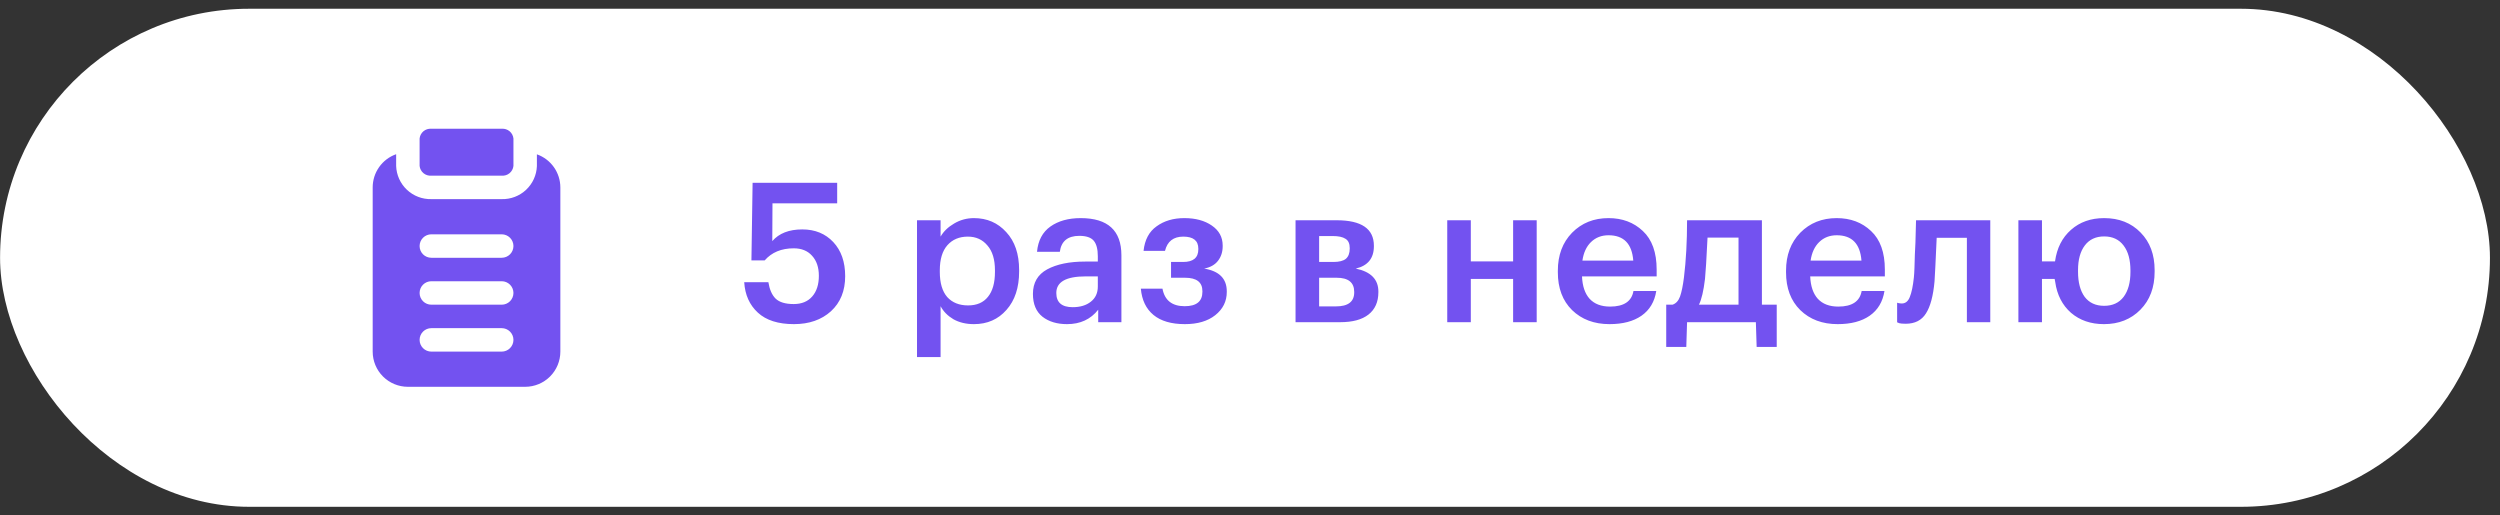
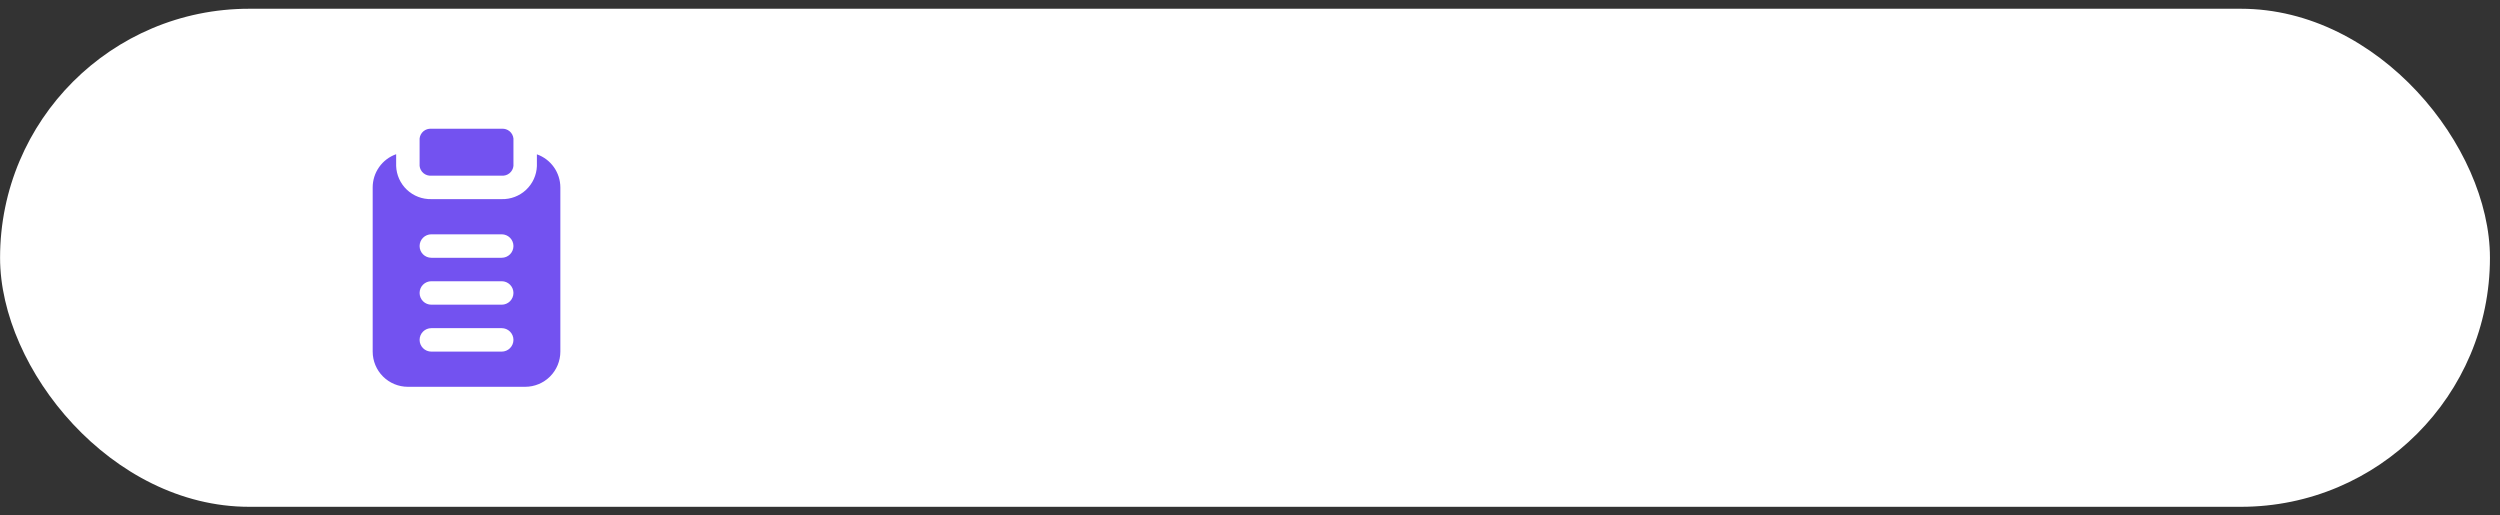
<svg xmlns="http://www.w3.org/2000/svg" width="233" height="48" viewBox="0 0 233 48" fill="none">
  <rect x="0" y="0" width="233" height="48" fill="#333333" stroke="none" />
  <rect x="0.006" y="0.816" width="232.057" height="46.418" rx="23.209" fill="white" />
  <path d="M50.039 14.383V15.476C50.008 16.318 49.646 17.113 49.032 17.69C48.418 18.267 47.602 18.579 46.759 18.558H40.2C39.356 18.579 38.538 18.266 37.924 17.686C37.31 17.107 36.949 16.309 36.921 15.465V14.372C36.281 14.598 35.727 15.017 35.336 15.571C34.944 16.125 34.734 16.787 34.734 17.465V32.77C34.734 33.64 35.08 34.474 35.695 35.089C36.31 35.704 37.144 36.05 38.014 36.05H48.946C49.816 36.05 50.65 35.704 51.265 35.089C51.88 34.474 52.225 33.64 52.225 32.77V17.465C52.223 16.789 52.012 16.129 51.621 15.577C51.23 15.025 50.677 14.608 50.039 14.383ZM46.759 32.77H40.2C39.91 32.77 39.632 32.655 39.427 32.45C39.222 32.245 39.107 31.967 39.107 31.677C39.107 31.387 39.222 31.109 39.427 30.904C39.632 30.699 39.91 30.584 40.2 30.584H46.759C47.049 30.584 47.327 30.699 47.532 30.904C47.737 31.109 47.853 31.387 47.853 31.677C47.853 31.967 47.737 32.245 47.532 32.45C47.327 32.655 47.049 32.77 46.759 32.77ZM46.759 28.397H40.2C39.91 28.397 39.632 28.282 39.427 28.077C39.222 27.872 39.107 27.594 39.107 27.304C39.107 27.014 39.222 26.736 39.427 26.531C39.632 26.326 39.91 26.211 40.2 26.211H46.759C47.049 26.211 47.327 26.326 47.532 26.531C47.737 26.736 47.853 27.014 47.853 27.304C47.853 27.594 47.737 27.872 47.532 28.077C47.327 28.282 47.049 28.397 46.759 28.397ZM46.759 24.024H40.2C39.91 24.024 39.632 23.909 39.427 23.704C39.222 23.499 39.107 23.221 39.107 22.931C39.107 22.641 39.222 22.363 39.427 22.158C39.632 21.953 39.91 21.838 40.2 21.838H46.759C47.049 21.838 47.327 21.953 47.532 22.158C47.737 22.363 47.853 22.641 47.853 22.931C47.853 23.221 47.737 23.499 47.532 23.704C47.327 23.909 47.049 24.024 46.759 24.024ZM47.853 12.907V15.465C47.825 15.729 47.695 15.972 47.491 16.141C47.286 16.311 47.024 16.394 46.759 16.372H40.2C39.936 16.394 39.673 16.311 39.469 16.141C39.265 15.972 39.135 15.729 39.107 15.465V12.907C39.135 12.643 39.265 12.4 39.469 12.23C39.673 12.061 39.936 11.978 40.2 11.999H46.759C47.024 11.978 47.286 12.061 47.491 12.23C47.695 12.4 47.825 12.643 47.853 12.907Z" fill="#7352F0" />
-   <path d="M73.993 30.209C72.528 30.209 71.407 29.852 70.632 29.137C69.857 28.423 69.434 27.478 69.361 26.304H71.613C71.722 26.982 71.946 27.491 72.285 27.829C72.636 28.169 73.2 28.338 73.975 28.338C74.713 28.338 75.288 28.102 75.7 27.63C76.112 27.157 76.318 26.516 76.318 25.704C76.318 24.917 76.106 24.294 75.682 23.834C75.27 23.373 74.701 23.143 73.975 23.143C72.824 23.143 71.922 23.519 71.268 24.27H70.033L70.142 17.04H78.025V18.948H71.995L71.977 22.471C72.606 21.745 73.539 21.381 74.774 21.381C75.96 21.381 76.923 21.775 77.662 22.562C78.4 23.349 78.77 24.409 78.77 25.741C78.77 27.109 78.328 28.199 77.444 29.01C76.56 29.809 75.409 30.209 73.993 30.209ZM85.465 20.528H87.662V22.053C87.941 21.569 88.359 21.163 88.916 20.837C89.485 20.497 90.102 20.328 90.768 20.328C91.991 20.328 92.996 20.764 93.784 21.636C94.583 22.495 94.982 23.67 94.982 25.16V25.305C94.982 26.806 94.589 27.999 93.802 28.883C93.027 29.767 92.016 30.209 90.768 30.209C90.042 30.209 89.406 30.058 88.861 29.755C88.328 29.44 87.929 29.034 87.662 28.538V33.279H85.465V20.528ZM90.224 28.465C91.035 28.465 91.652 28.199 92.076 27.666C92.512 27.133 92.73 26.358 92.73 25.341V25.196C92.73 24.179 92.494 23.404 92.022 22.871C91.562 22.326 90.956 22.053 90.205 22.053C89.406 22.053 88.77 22.32 88.298 22.853C87.826 23.386 87.59 24.166 87.59 25.196V25.341C87.59 26.37 87.82 27.151 88.28 27.684C88.752 28.205 89.4 28.465 90.224 28.465ZM99.447 30.209C98.515 30.209 97.752 29.979 97.159 29.519C96.565 29.047 96.269 28.338 96.269 27.394C96.269 26.352 96.711 25.589 97.595 25.105C98.491 24.621 99.671 24.378 101.136 24.378H102.317V23.888C102.317 23.222 102.19 22.738 101.936 22.435C101.681 22.132 101.233 21.981 100.592 21.981C99.514 21.981 98.908 22.477 98.775 23.47H96.65C96.747 22.417 97.165 21.63 97.903 21.109C98.642 20.588 99.58 20.328 100.719 20.328C103.25 20.328 104.515 21.484 104.515 23.797V30.027H102.353V28.865C101.651 29.761 100.682 30.209 99.447 30.209ZM99.974 28.629C100.676 28.629 101.239 28.459 101.663 28.12C102.099 27.781 102.317 27.309 102.317 26.703V25.759H101.191C99.362 25.759 98.448 26.273 98.448 27.303C98.448 28.187 98.957 28.629 99.974 28.629ZM113.954 22.944C113.954 23.476 113.809 23.93 113.518 24.306C113.228 24.681 112.798 24.923 112.229 25.032C113.633 25.262 114.336 25.971 114.336 27.157V27.212C114.336 28.084 113.979 28.804 113.264 29.373C112.562 29.93 111.617 30.209 110.431 30.209C109.171 30.209 108.196 29.924 107.506 29.355C106.816 28.786 106.422 27.969 106.326 26.903H108.342C108.548 27.993 109.238 28.538 110.412 28.538C111.514 28.538 112.065 28.09 112.065 27.194V27.139C112.065 26.304 111.526 25.886 110.449 25.886H109.141V24.415H110.267C111.212 24.415 111.684 24.021 111.684 23.234V23.18C111.684 22.429 111.218 22.053 110.285 22.053C109.365 22.053 108.796 22.495 108.578 23.379H106.58C106.689 22.35 107.095 21.587 107.797 21.091C108.499 20.582 109.359 20.328 110.376 20.328C111.418 20.328 112.271 20.558 112.937 21.018C113.615 21.478 113.954 22.102 113.954 22.889V22.944ZM120.745 20.528H124.578C126.891 20.528 128.047 21.321 128.047 22.907V22.944C128.047 24.07 127.484 24.766 126.358 25.032C127.763 25.323 128.465 26.037 128.465 27.176V27.23C128.465 28.138 128.156 28.835 127.539 29.319C126.933 29.791 126.061 30.027 124.923 30.027H120.745V20.528ZM122.943 21.999V24.415H124.269C124.802 24.415 125.19 24.318 125.432 24.124C125.674 23.918 125.795 23.597 125.795 23.162V23.125C125.795 22.701 125.662 22.411 125.395 22.253C125.141 22.084 124.741 21.999 124.197 21.999H122.943ZM122.943 25.886V28.556H124.505C125.644 28.556 126.213 28.12 126.213 27.248V27.212C126.213 26.328 125.668 25.886 124.578 25.886H122.943ZM141.022 25.995H137.08V30.027H134.883V20.528H137.08V24.36H141.022V20.528H143.22V30.027H141.022V25.995ZM150.005 30.209C148.576 30.209 147.413 29.773 146.517 28.901C145.633 28.029 145.191 26.855 145.191 25.377V25.232C145.191 23.779 145.633 22.598 146.517 21.69C147.413 20.782 148.545 20.328 149.914 20.328C151.197 20.328 152.263 20.727 153.111 21.527C153.97 22.326 154.4 23.525 154.4 25.123V25.759H147.444C147.48 26.667 147.716 27.363 148.152 27.848C148.6 28.332 149.236 28.574 150.059 28.574C151.343 28.574 152.069 28.09 152.239 27.121H154.364C154.207 28.126 153.746 28.895 152.983 29.428C152.233 29.949 151.24 30.209 150.005 30.209ZM152.221 24.288C152.1 22.713 151.331 21.926 149.914 21.926C149.26 21.926 148.715 22.138 148.279 22.562C147.855 22.974 147.589 23.549 147.48 24.288H152.221ZM158.906 25.995C158.773 27.109 158.585 27.908 158.343 28.393H162.03V22.144H159.142C159.046 24.118 158.967 25.402 158.906 25.995ZM157.163 32.334H155.292V28.393H155.891C156.206 28.284 156.436 28.029 156.581 27.63C156.727 27.218 156.848 26.625 156.945 25.85C157.138 24.288 157.235 22.514 157.235 20.528H164.21V28.393H165.591V32.334H163.72L163.647 30.027H157.235L157.163 32.334ZM171.272 30.209C169.844 30.209 168.681 29.773 167.785 28.901C166.901 28.029 166.459 26.855 166.459 25.377V25.232C166.459 23.779 166.901 22.598 167.785 21.69C168.681 20.782 169.813 20.328 171.182 20.328C172.465 20.328 173.531 20.727 174.378 21.527C175.238 22.326 175.668 23.525 175.668 25.123V25.759H168.711C168.748 26.667 168.984 27.363 169.42 27.848C169.868 28.332 170.504 28.574 171.327 28.574C172.611 28.574 173.337 28.09 173.507 27.121H175.632C175.474 28.126 175.014 28.895 174.251 29.428C173.501 29.949 172.508 30.209 171.272 30.209ZM173.488 24.288C173.367 22.713 172.598 21.926 171.182 21.926C170.528 21.926 169.983 22.138 169.547 22.562C169.123 22.974 168.857 23.549 168.748 24.288H173.488ZM180.299 26.213C180.178 27.569 179.912 28.568 179.5 29.21C179.1 29.852 178.471 30.173 177.611 30.173C177.32 30.173 177.114 30.154 176.993 30.118C176.969 30.106 176.933 30.088 176.884 30.064C176.848 30.052 176.824 30.046 176.812 30.046V28.211L176.921 28.247C177.042 28.271 177.151 28.284 177.248 28.284C177.587 28.284 177.835 28.084 177.992 27.684C178.162 27.273 178.289 26.661 178.374 25.85C178.398 25.62 178.416 25.323 178.428 24.96C178.44 24.596 178.452 24.185 178.465 23.724C178.489 23.252 178.507 22.877 178.519 22.598L178.574 20.528H185.494V30.027H183.314V22.163H180.499C180.402 24.354 180.335 25.704 180.299 26.213ZM196.088 30.209C194.865 30.209 193.842 29.858 193.019 29.155C192.207 28.441 191.717 27.484 191.547 26.286L191.493 25.995H190.312V30.027H188.114V20.528H190.312V24.36H191.529C191.699 23.125 192.195 22.144 193.019 21.418C193.842 20.691 194.871 20.328 196.106 20.328C197.499 20.328 198.631 20.776 199.503 21.672C200.375 22.556 200.811 23.724 200.811 25.178V25.323C200.811 26.788 200.369 27.969 199.485 28.865C198.601 29.761 197.469 30.209 196.088 30.209ZM194.29 27.666C194.714 28.223 195.319 28.502 196.106 28.502C196.893 28.502 197.499 28.223 197.923 27.666C198.347 27.097 198.558 26.322 198.558 25.341V25.214C198.558 24.221 198.347 23.446 197.923 22.889C197.499 22.32 196.893 22.035 196.106 22.035C195.331 22.035 194.732 22.314 194.308 22.871C193.884 23.428 193.672 24.197 193.672 25.178V25.323C193.672 26.316 193.878 27.097 194.29 27.666Z" fill="#7352F0" />
</svg>